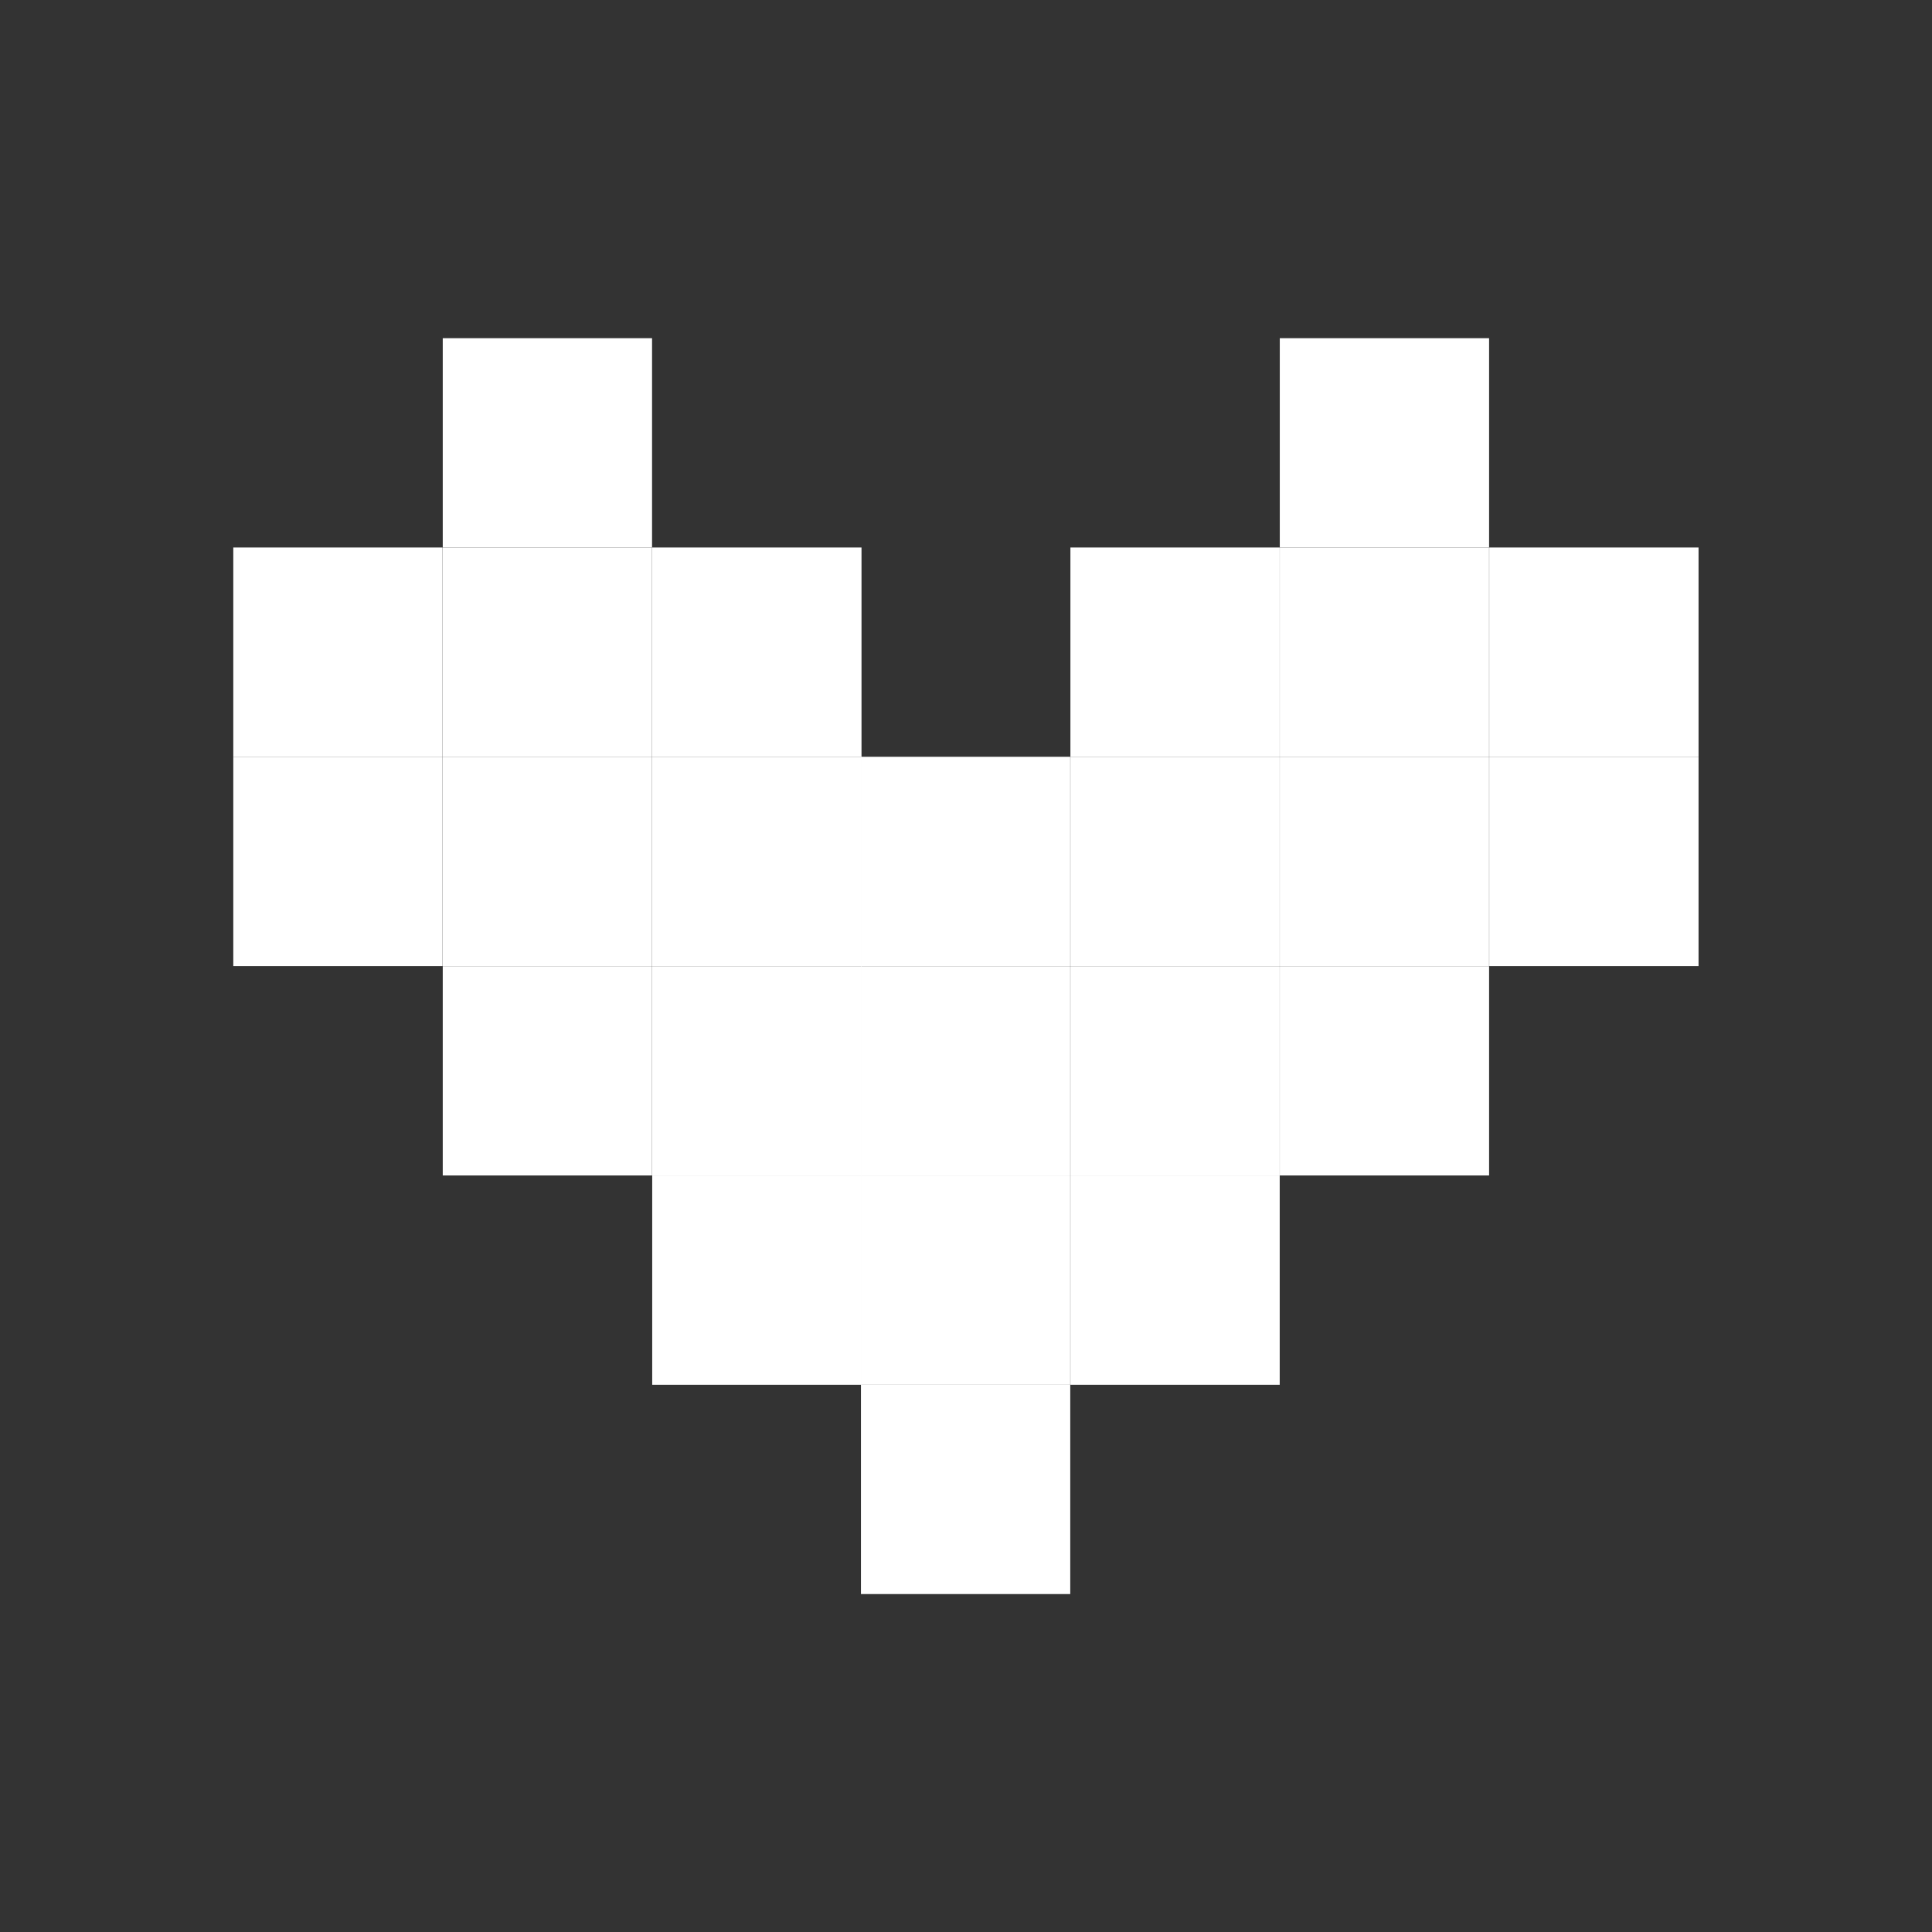
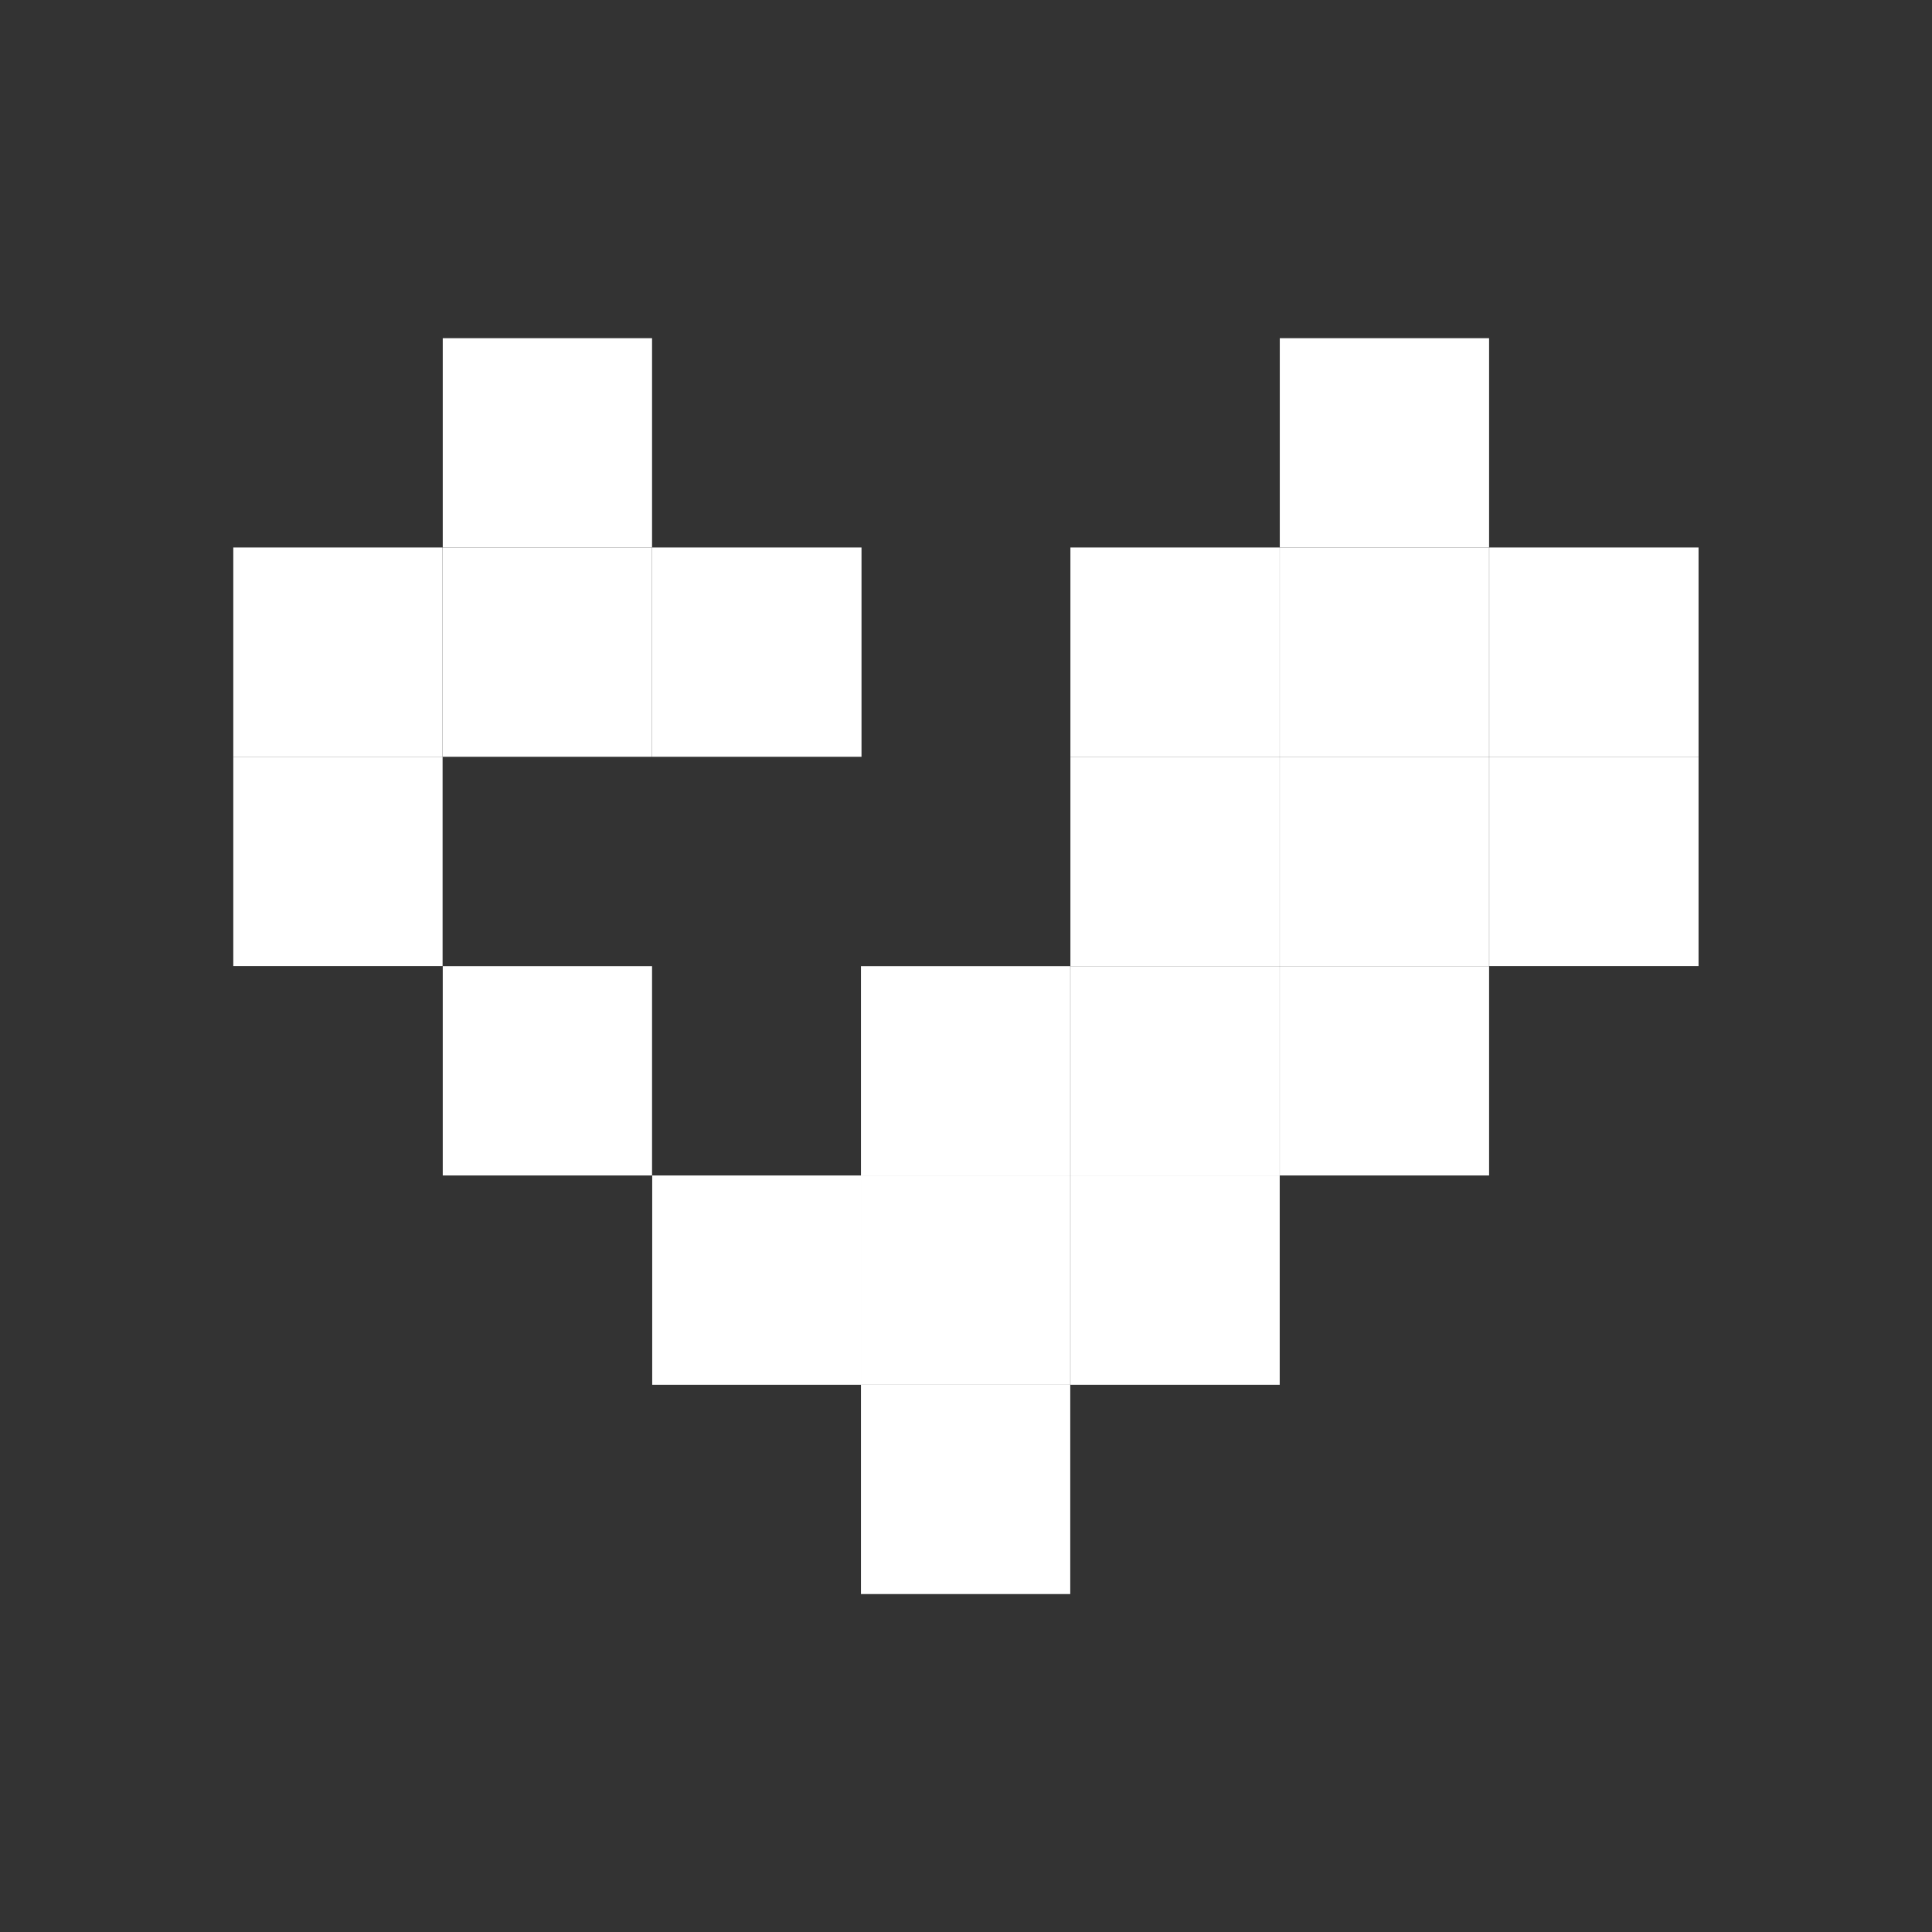
<svg xmlns="http://www.w3.org/2000/svg" width="24" height="24" viewBox="0 0 24 24" fill="none">
  <rect x="0" y="0" width="24" height="24" fill="#333333" stroke="none" />
  <rect x="5.5" y="12.002" width="2.6" height="2.6" fill="white" />
-   <rect x="5.5" y="9.401" width="2.6" height="2.6" fill="white" />
  <rect x="5.5" y="6.801" width="2.6" height="2.6" fill="white" />
  <rect x="5.5" y="4.201" width="2.6" height="2.6" fill="white" />
  <rect x="2.898" y="6.801" width="2.6" height="2.6" fill="white" />
  <rect x="18.5" y="6.801" width="2.6" height="2.6" fill="white" />
  <rect x="2.898" y="9.401" width="2.6" height="2.6" fill="white" />
-   <rect x="8.102" y="9.401" width="2.6" height="2.6" fill="white" />
  <rect x="8.102" y="6.801" width="2.6" height="2.6" fill="white" />
  <rect x="13.297" y="6.801" width="2.6" height="2.6" fill="white" />
  <rect x="10.695" y="12.002" width="2.6" height="2.6" fill="white" />
  <rect x="13.297" y="9.401" width="2.6" height="2.6" fill="white" />
-   <rect x="10.695" y="9.401" width="2.6" height="2.6" fill="white" />
  <rect x="15.898" y="12.002" width="2.6" height="2.6" fill="white" />
  <rect x="15.898" y="9.401" width="2.6" height="2.6" fill="white" />
  <rect x="15.898" y="4.201" width="2.6" height="2.6" fill="white" />
  <rect x="15.898" y="6.801" width="2.6" height="2.6" fill="white" />
  <rect x="18.5" y="9.401" width="2.6" height="2.6" fill="white" />
  <rect x="13.297" y="14.602" width="2.6" height="2.6" fill="white" />
  <rect x="10.695" y="17.202" width="2.6" height="2.6" fill="white" />
  <rect x="10.695" y="14.602" width="2.6" height="2.6" fill="white" />
-   <rect x="8.102" y="12.002" width="2.6" height="2.6" fill="white" />
  <rect x="13.297" y="12.002" width="2.6" height="2.6" fill="white" />
  <rect x="8.102" y="14.602" width="2.6" height="2.6" fill="white" />
</svg>